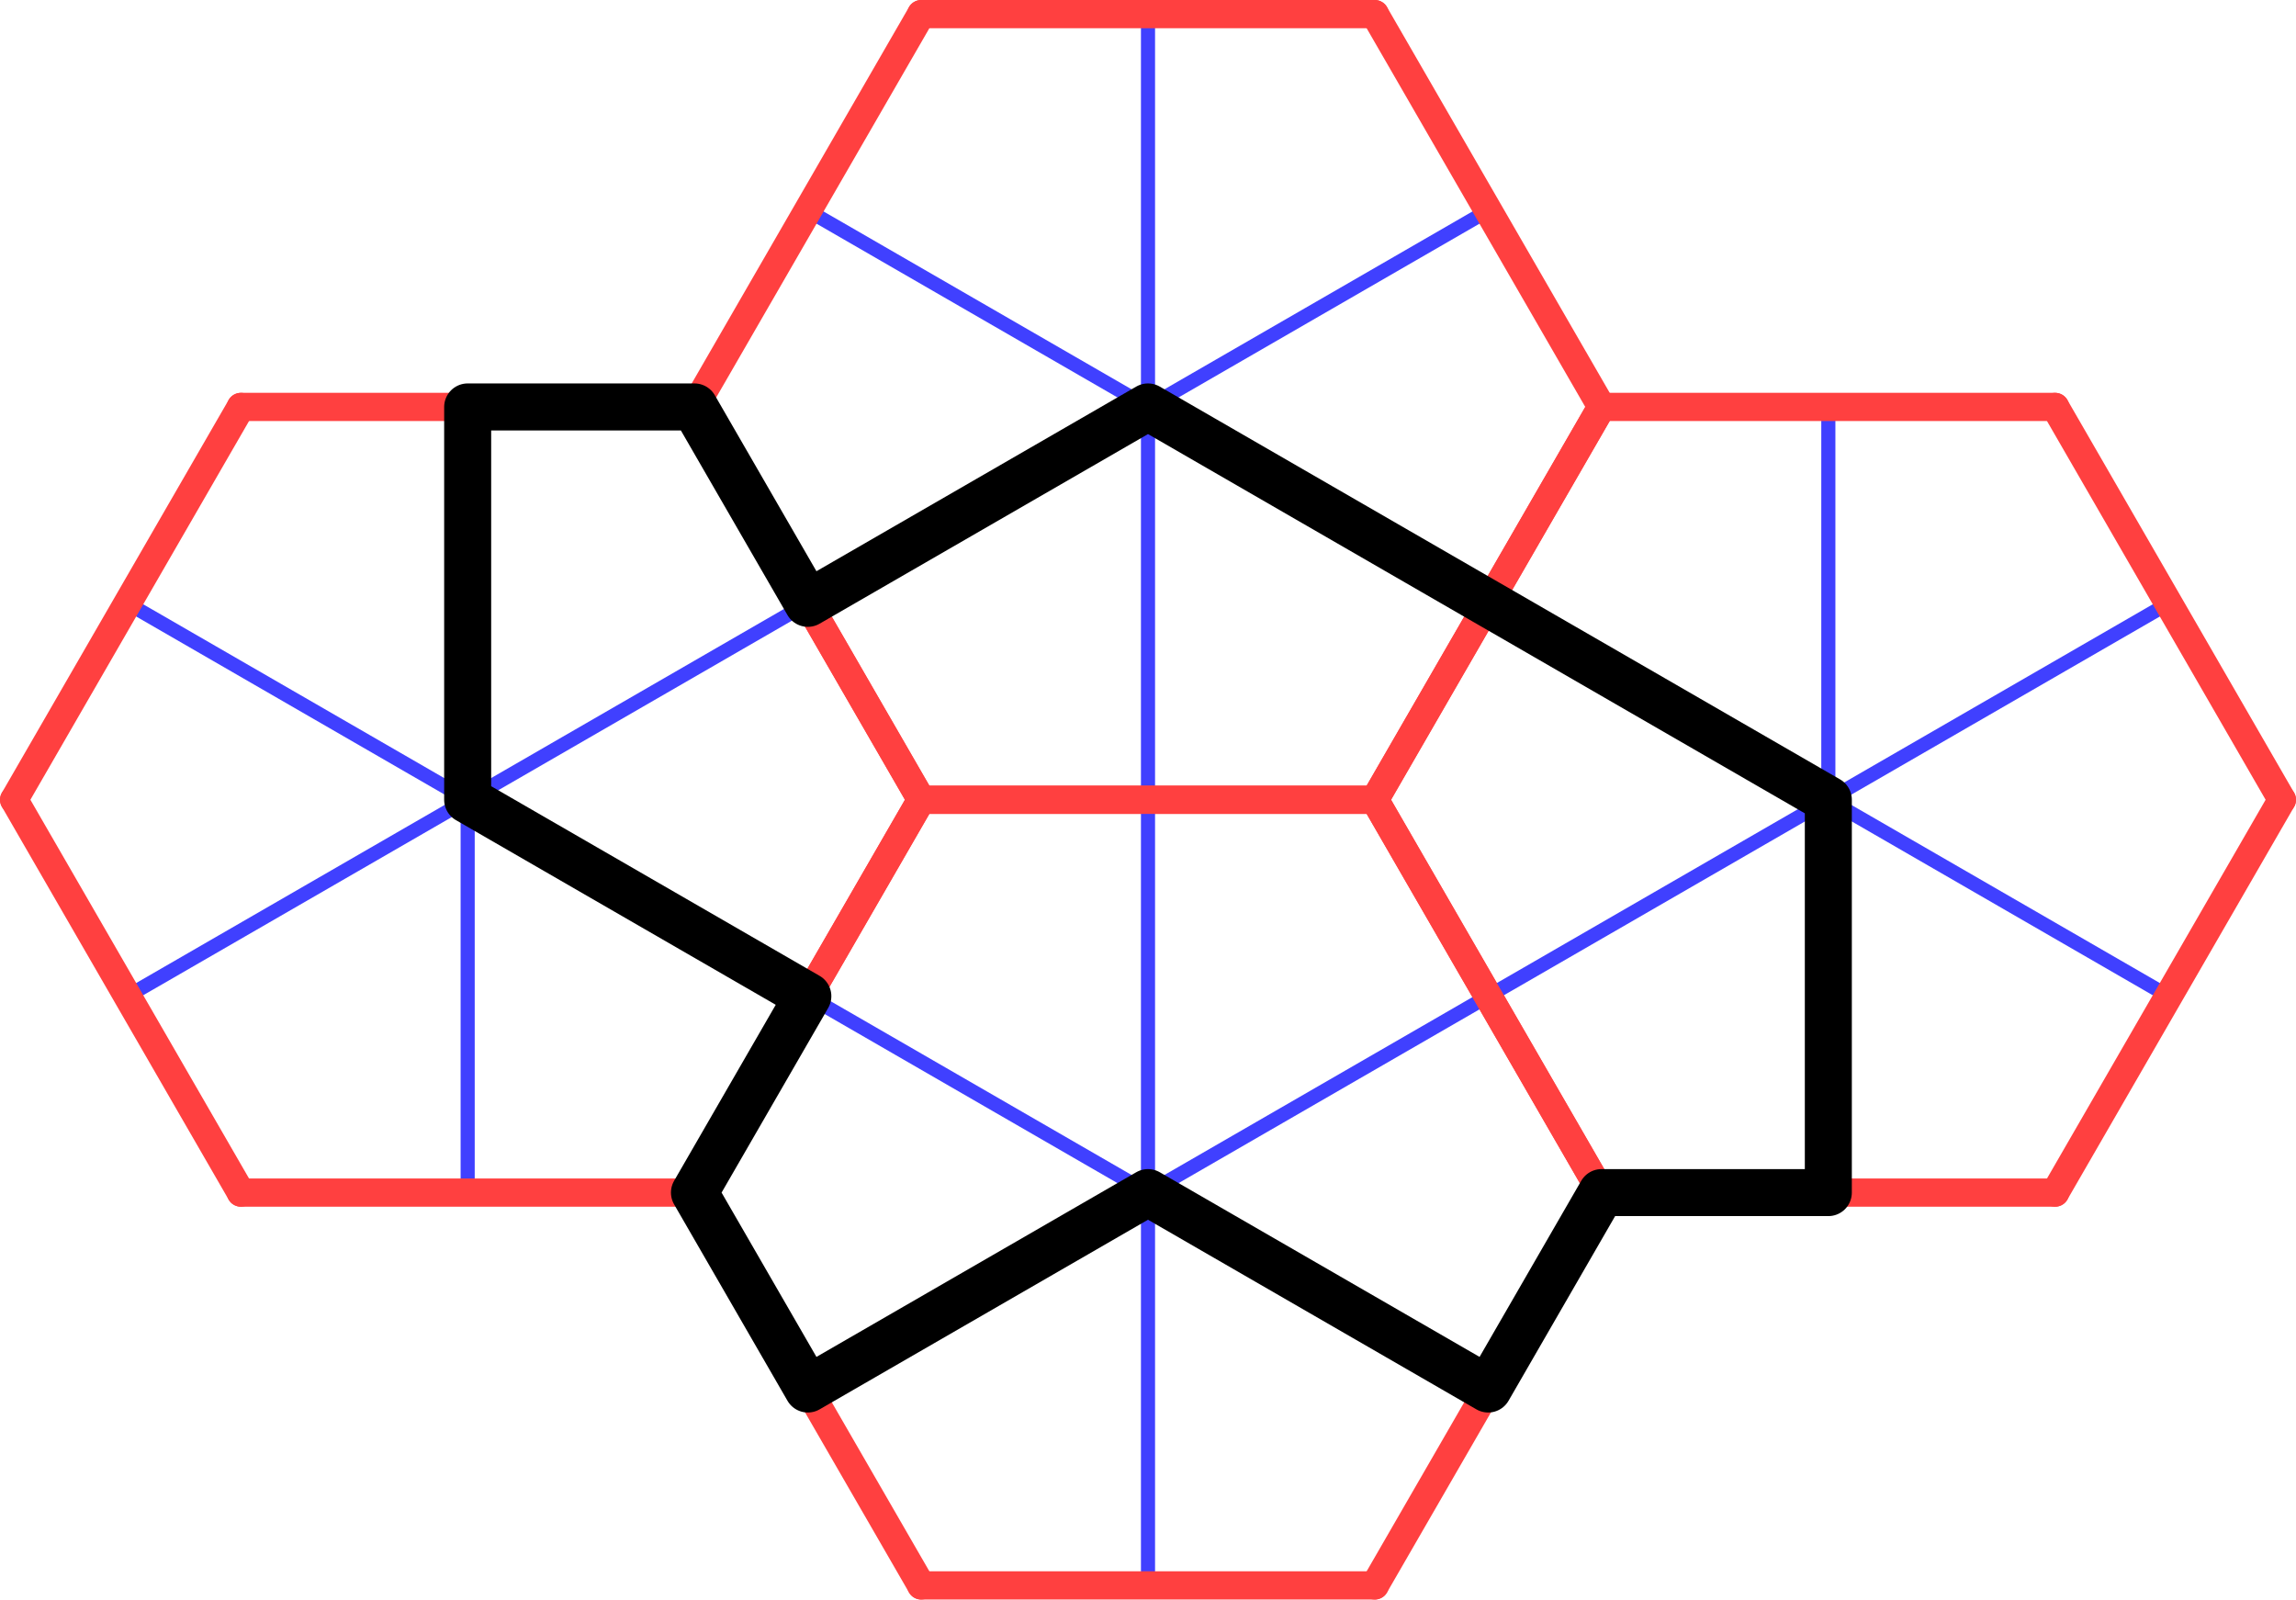
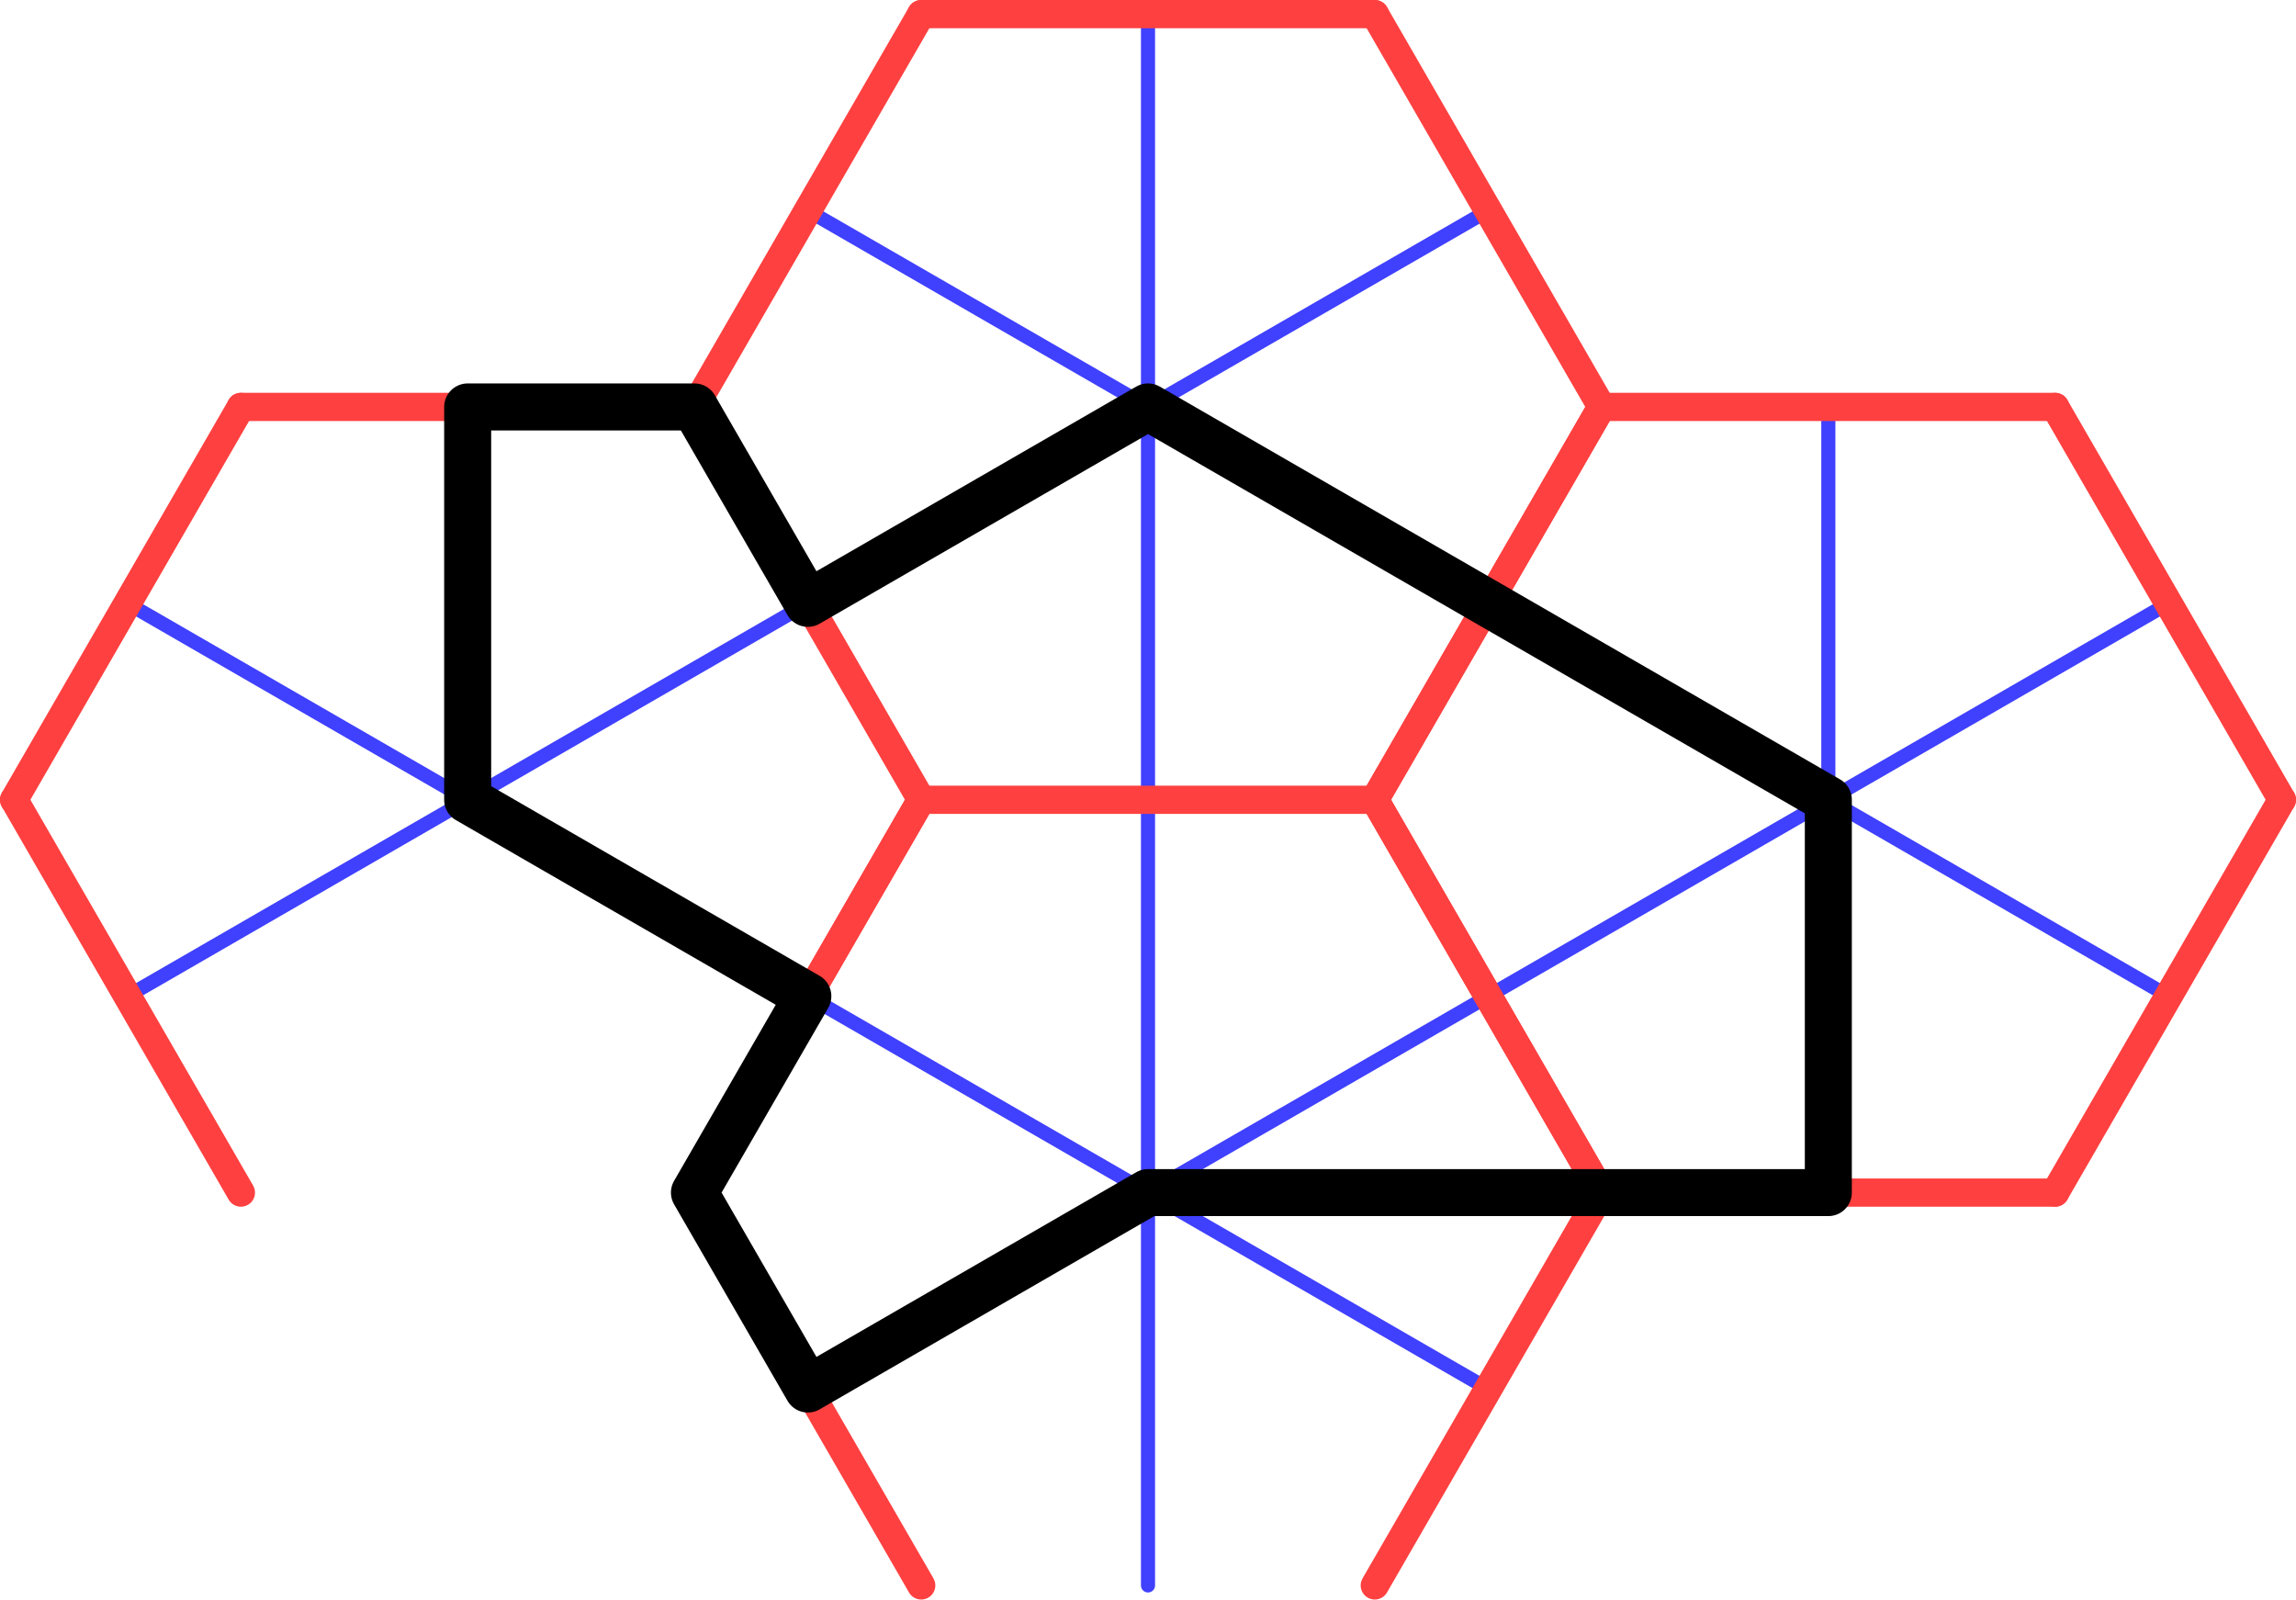
<svg xmlns="http://www.w3.org/2000/svg" height="85.359pt" version="1.1" viewBox="56.621 54.06 122.536 85.359" width="122.536pt">
  <g id="page1">
    <g transform="matrix(1 0 0 1 81.58 96.739)">
      <path d="M 18.155 10.482L -18.155 -10.482" fill="none" stroke="#4040ff" stroke-linecap="round" stroke-linejoin="round" stroke-miterlimit="10.037" stroke-width="0.753" />
    </g>
    <g transform="matrix(1 0 0 1 81.58 96.739)">
      <path d="M 12.103 20.963L 24.206 0" fill="none" stroke="#ff4040" stroke-linecap="round" stroke-linejoin="round" stroke-miterlimit="10.037" stroke-width="1.506" />
    </g>
    <g transform="matrix(1 0 0 1 81.58 96.739)">
      <path d="M -12.103 -20.963L -24.206 -2.9643e-15" fill="none" stroke="#ff4040" stroke-linecap="round" stroke-linejoin="round" stroke-miterlimit="10.037" stroke-width="1.506" />
    </g>
    <g transform="matrix(1 0 0 1 81.58 96.739)">
      <path d="M 18.155 -10.482L -18.155 10.482" fill="none" stroke="#4040ff" stroke-linecap="round" stroke-linejoin="round" stroke-miterlimit="10.037" stroke-width="0.753" />
    </g>
    <g transform="matrix(1 0 0 1 81.58 96.739)">
      <path d="M 24.206 0L 12.103 -20.963" fill="none" stroke="#ff4040" stroke-linecap="round" stroke-linejoin="round" stroke-miterlimit="10.037" stroke-width="1.506" />
    </g>
    <g transform="matrix(1 0 0 1 81.58 96.739)">
      <path d="M -24.206 -2.9643e-15L -12.103 20.963" fill="none" stroke="#ff4040" stroke-linecap="round" stroke-linejoin="round" stroke-miterlimit="10.037" stroke-width="1.506" />
    </g>
    <g transform="matrix(1 0 0 1 81.58 96.739)">
-       <path d="M 1.34371e-15 -20.963L -6.71856e-15 20.963" fill="none" stroke="#4040ff" stroke-linecap="round" stroke-linejoin="round" stroke-miterlimit="10.037" stroke-width="0.753" />
-     </g>
+       </g>
    <g transform="matrix(1 0 0 1 81.58 96.739)">
      <path d="M 12.103 -20.963L -12.103 -20.963" fill="none" stroke="#ff4040" stroke-linecap="round" stroke-linejoin="round" stroke-miterlimit="10.037" stroke-width="1.506" />
    </g>
    <g transform="matrix(1 0 0 1 81.58 96.739)">
-       <path d="M -12.103 20.963L 12.103 20.963" fill="none" stroke="#ff4040" stroke-linecap="round" stroke-linejoin="round" stroke-miterlimit="10.037" stroke-width="1.506" />
-     </g>
+       </g>
    <g transform="matrix(1 0 0 1 81.58 96.739)">
      <path d="M 54.464 -10.482L 18.155 -31.445" fill="none" stroke="#4040ff" stroke-linecap="round" stroke-linejoin="round" stroke-miterlimit="10.037" stroke-width="0.753" />
    </g>
    <g transform="matrix(1 0 0 1 81.58 96.739)">
      <path d="M 48.412 2.68743e-15L 60.515 -20.963" fill="none" stroke="#ff4040" stroke-linecap="round" stroke-linejoin="round" stroke-miterlimit="10.037" stroke-width="1.506" />
    </g>
    <g transform="matrix(1 0 0 1 81.58 96.739)">
      <path d="M 24.206 -41.926L 12.103 -20.963" fill="none" stroke="#ff4040" stroke-linecap="round" stroke-linejoin="round" stroke-miterlimit="10.037" stroke-width="1.506" />
    </g>
    <g transform="matrix(1 0 0 1 81.58 96.739)">
      <path d="M 54.464 -31.445L 18.155 -10.482" fill="none" stroke="#4040ff" stroke-linecap="round" stroke-linejoin="round" stroke-miterlimit="10.037" stroke-width="0.753" />
    </g>
    <g transform="matrix(1 0 0 1 81.58 96.739)">
      <path d="M 60.515 -20.963L 48.412 -41.926" fill="none" stroke="#ff4040" stroke-linecap="round" stroke-linejoin="round" stroke-miterlimit="10.037" stroke-width="1.506" />
    </g>
    <g transform="matrix(1 0 0 1 81.58 96.739)">
-       <path d="M 12.103 -20.963L 24.206 -5.37485e-15" fill="none" stroke="#ff4040" stroke-linecap="round" stroke-linejoin="round" stroke-miterlimit="10.037" stroke-width="1.506" />
-     </g>
+       </g>
    <g transform="matrix(1 0 0 1 81.58 96.739)">
      <path d="M 36.309 -41.926L 36.309 -1.34371e-15" fill="none" stroke="#4040ff" stroke-linecap="round" stroke-linejoin="round" stroke-miterlimit="10.037" stroke-width="0.753" />
    </g>
    <g transform="matrix(1 0 0 1 81.58 96.739)">
      <path d="M 48.412 -41.926L 24.206 -41.926" fill="none" stroke="#ff4040" stroke-linecap="round" stroke-linejoin="round" stroke-miterlimit="10.037" stroke-width="1.506" />
    </g>
    <g transform="matrix(1 0 0 1 81.58 96.739)">
-       <path d="M 24.206 -5.37485e-15L 48.412 2.68743e-15" fill="none" stroke="#ff4040" stroke-linecap="round" stroke-linejoin="round" stroke-miterlimit="10.037" stroke-width="1.506" />
-     </g>
+       </g>
    <g transform="matrix(1 0 0 1 81.58 96.739)">
      <path d="M 54.464 31.445L 18.155 10.482" fill="none" stroke="#4040ff" stroke-linecap="round" stroke-linejoin="round" stroke-miterlimit="10.037" stroke-width="0.753" />
    </g>
    <g transform="matrix(1 0 0 1 81.58 96.739)">
      <path d="M 48.412 41.926L 60.515 20.963" fill="none" stroke="#ff4040" stroke-linecap="round" stroke-linejoin="round" stroke-miterlimit="10.037" stroke-width="1.506" />
    </g>
    <g transform="matrix(1 0 0 1 81.58 96.739)">
      <path d="M 24.206 -2.68743e-15L 12.103 20.963" fill="none" stroke="#ff4040" stroke-linecap="round" stroke-linejoin="round" stroke-miterlimit="10.037" stroke-width="1.506" />
    </g>
    <g transform="matrix(1 0 0 1 81.58 96.739)">
      <path d="M 54.464 10.482L 18.155 31.445" fill="none" stroke="#4040ff" stroke-linecap="round" stroke-linejoin="round" stroke-miterlimit="10.037" stroke-width="0.753" />
    </g>
    <g transform="matrix(1 0 0 1 81.58 96.739)">
      <path d="M 60.515 20.963L 48.412 -2.68743e-15" fill="none" stroke="#ff4040" stroke-linecap="round" stroke-linejoin="round" stroke-miterlimit="10.037" stroke-width="1.506" />
    </g>
    <g transform="matrix(1 0 0 1 81.58 96.739)">
      <path d="M 12.103 20.963L 24.206 41.926" fill="none" stroke="#ff4040" stroke-linecap="round" stroke-linejoin="round" stroke-miterlimit="10.037" stroke-width="1.506" />
    </g>
    <g transform="matrix(1 0 0 1 81.58 96.739)">
      <path d="M 36.309 -2.68743e-15L 36.309 41.926" fill="none" stroke="#4040ff" stroke-linecap="round" stroke-linejoin="round" stroke-miterlimit="10.037" stroke-width="0.753" />
    </g>
    <g transform="matrix(1 0 0 1 81.58 96.739)">
      <path d="M 48.412 -2.68743e-15L 24.206 -2.68743e-15" fill="none" stroke="#ff4040" stroke-linecap="round" stroke-linejoin="round" stroke-miterlimit="10.037" stroke-width="1.506" />
    </g>
    <g transform="matrix(1 0 0 1 81.58 96.739)">
-       <path d="M 24.206 41.926L 48.412 41.926" fill="none" stroke="#ff4040" stroke-linecap="round" stroke-linejoin="round" stroke-miterlimit="10.037" stroke-width="1.506" />
-     </g>
+       </g>
    <g transform="matrix(1 0 0 1 81.58 96.739)">
      <path d="M 90.773 10.482L 54.464 -10.482" fill="none" stroke="#4040ff" stroke-linecap="round" stroke-linejoin="round" stroke-miterlimit="10.037" stroke-width="0.753" />
    </g>
    <g transform="matrix(1 0 0 1 81.58 96.739)">
      <path d="M 84.722 20.963L 96.825 0" fill="none" stroke="#ff4040" stroke-linecap="round" stroke-linejoin="round" stroke-miterlimit="10.037" stroke-width="1.506" />
    </g>
    <g transform="matrix(1 0 0 1 81.58 96.739)">
      <path d="M 60.515 -20.963L 48.412 -2.9643e-15" fill="none" stroke="#ff4040" stroke-linecap="round" stroke-linejoin="round" stroke-miterlimit="10.037" stroke-width="1.506" />
    </g>
    <g transform="matrix(1 0 0 1 81.58 96.739)">
      <path d="M 90.773 -10.482L 54.464 10.482" fill="none" stroke="#4040ff" stroke-linecap="round" stroke-linejoin="round" stroke-miterlimit="10.037" stroke-width="0.753" />
    </g>
    <g transform="matrix(1 0 0 1 81.58 96.739)">
      <path d="M 96.825 0L 84.722 -20.963" fill="none" stroke="#ff4040" stroke-linecap="round" stroke-linejoin="round" stroke-miterlimit="10.037" stroke-width="1.506" />
    </g>
    <g transform="matrix(1 0 0 1 81.58 96.739)">
      <path d="M 48.412 -2.9643e-15L 60.515 20.963" fill="none" stroke="#ff4040" stroke-linecap="round" stroke-linejoin="round" stroke-miterlimit="10.037" stroke-width="1.506" />
    </g>
    <g transform="matrix(1 0 0 1 81.58 96.739)">
      <path d="M 72.618 -20.963L 72.618 20.963" fill="none" stroke="#4040ff" stroke-linecap="round" stroke-linejoin="round" stroke-miterlimit="10.037" stroke-width="0.753" />
    </g>
    <g transform="matrix(1 0 0 1 81.58 96.739)">
      <path d="M 84.722 -20.963L 60.515 -20.963" fill="none" stroke="#ff4040" stroke-linecap="round" stroke-linejoin="round" stroke-miterlimit="10.037" stroke-width="1.506" />
    </g>
    <g transform="matrix(1 0 0 1 81.58 96.739)">
      <path d="M 60.515 20.963L 84.722 20.963" fill="none" stroke="#ff4040" stroke-linecap="round" stroke-linejoin="round" stroke-miterlimit="10.037" stroke-width="1.506" />
    </g>
    <g transform="matrix(1 0 0 1 81.58 96.739)">
-       <path d="M 36.309 -20.963L 18.155 -10.482L 12.103 -20.963L 1.34371e-15 -20.963L 1.34371e-15 0L 18.155 10.482L 12.103 20.963L 18.155 31.445L 36.309 20.963L 54.464 31.445L 60.515 20.963L 72.618 20.963L 72.618 0L 36.309 -20.963Z" fill="none" stroke="#000000" stroke-linecap="round" stroke-linejoin="round" stroke-miterlimit="10.037" stroke-width="2.509" />
+       <path d="M 36.309 -20.963L 18.155 -10.482L 12.103 -20.963L 1.34371e-15 -20.963L 1.34371e-15 0L 18.155 10.482L 12.103 20.963L 18.155 31.445L 36.309 20.963L 60.515 20.963L 72.618 20.963L 72.618 0L 36.309 -20.963Z" fill="none" stroke="#000000" stroke-linecap="round" stroke-linejoin="round" stroke-miterlimit="10.037" stroke-width="2.509" />
    </g>
  </g>
</svg>